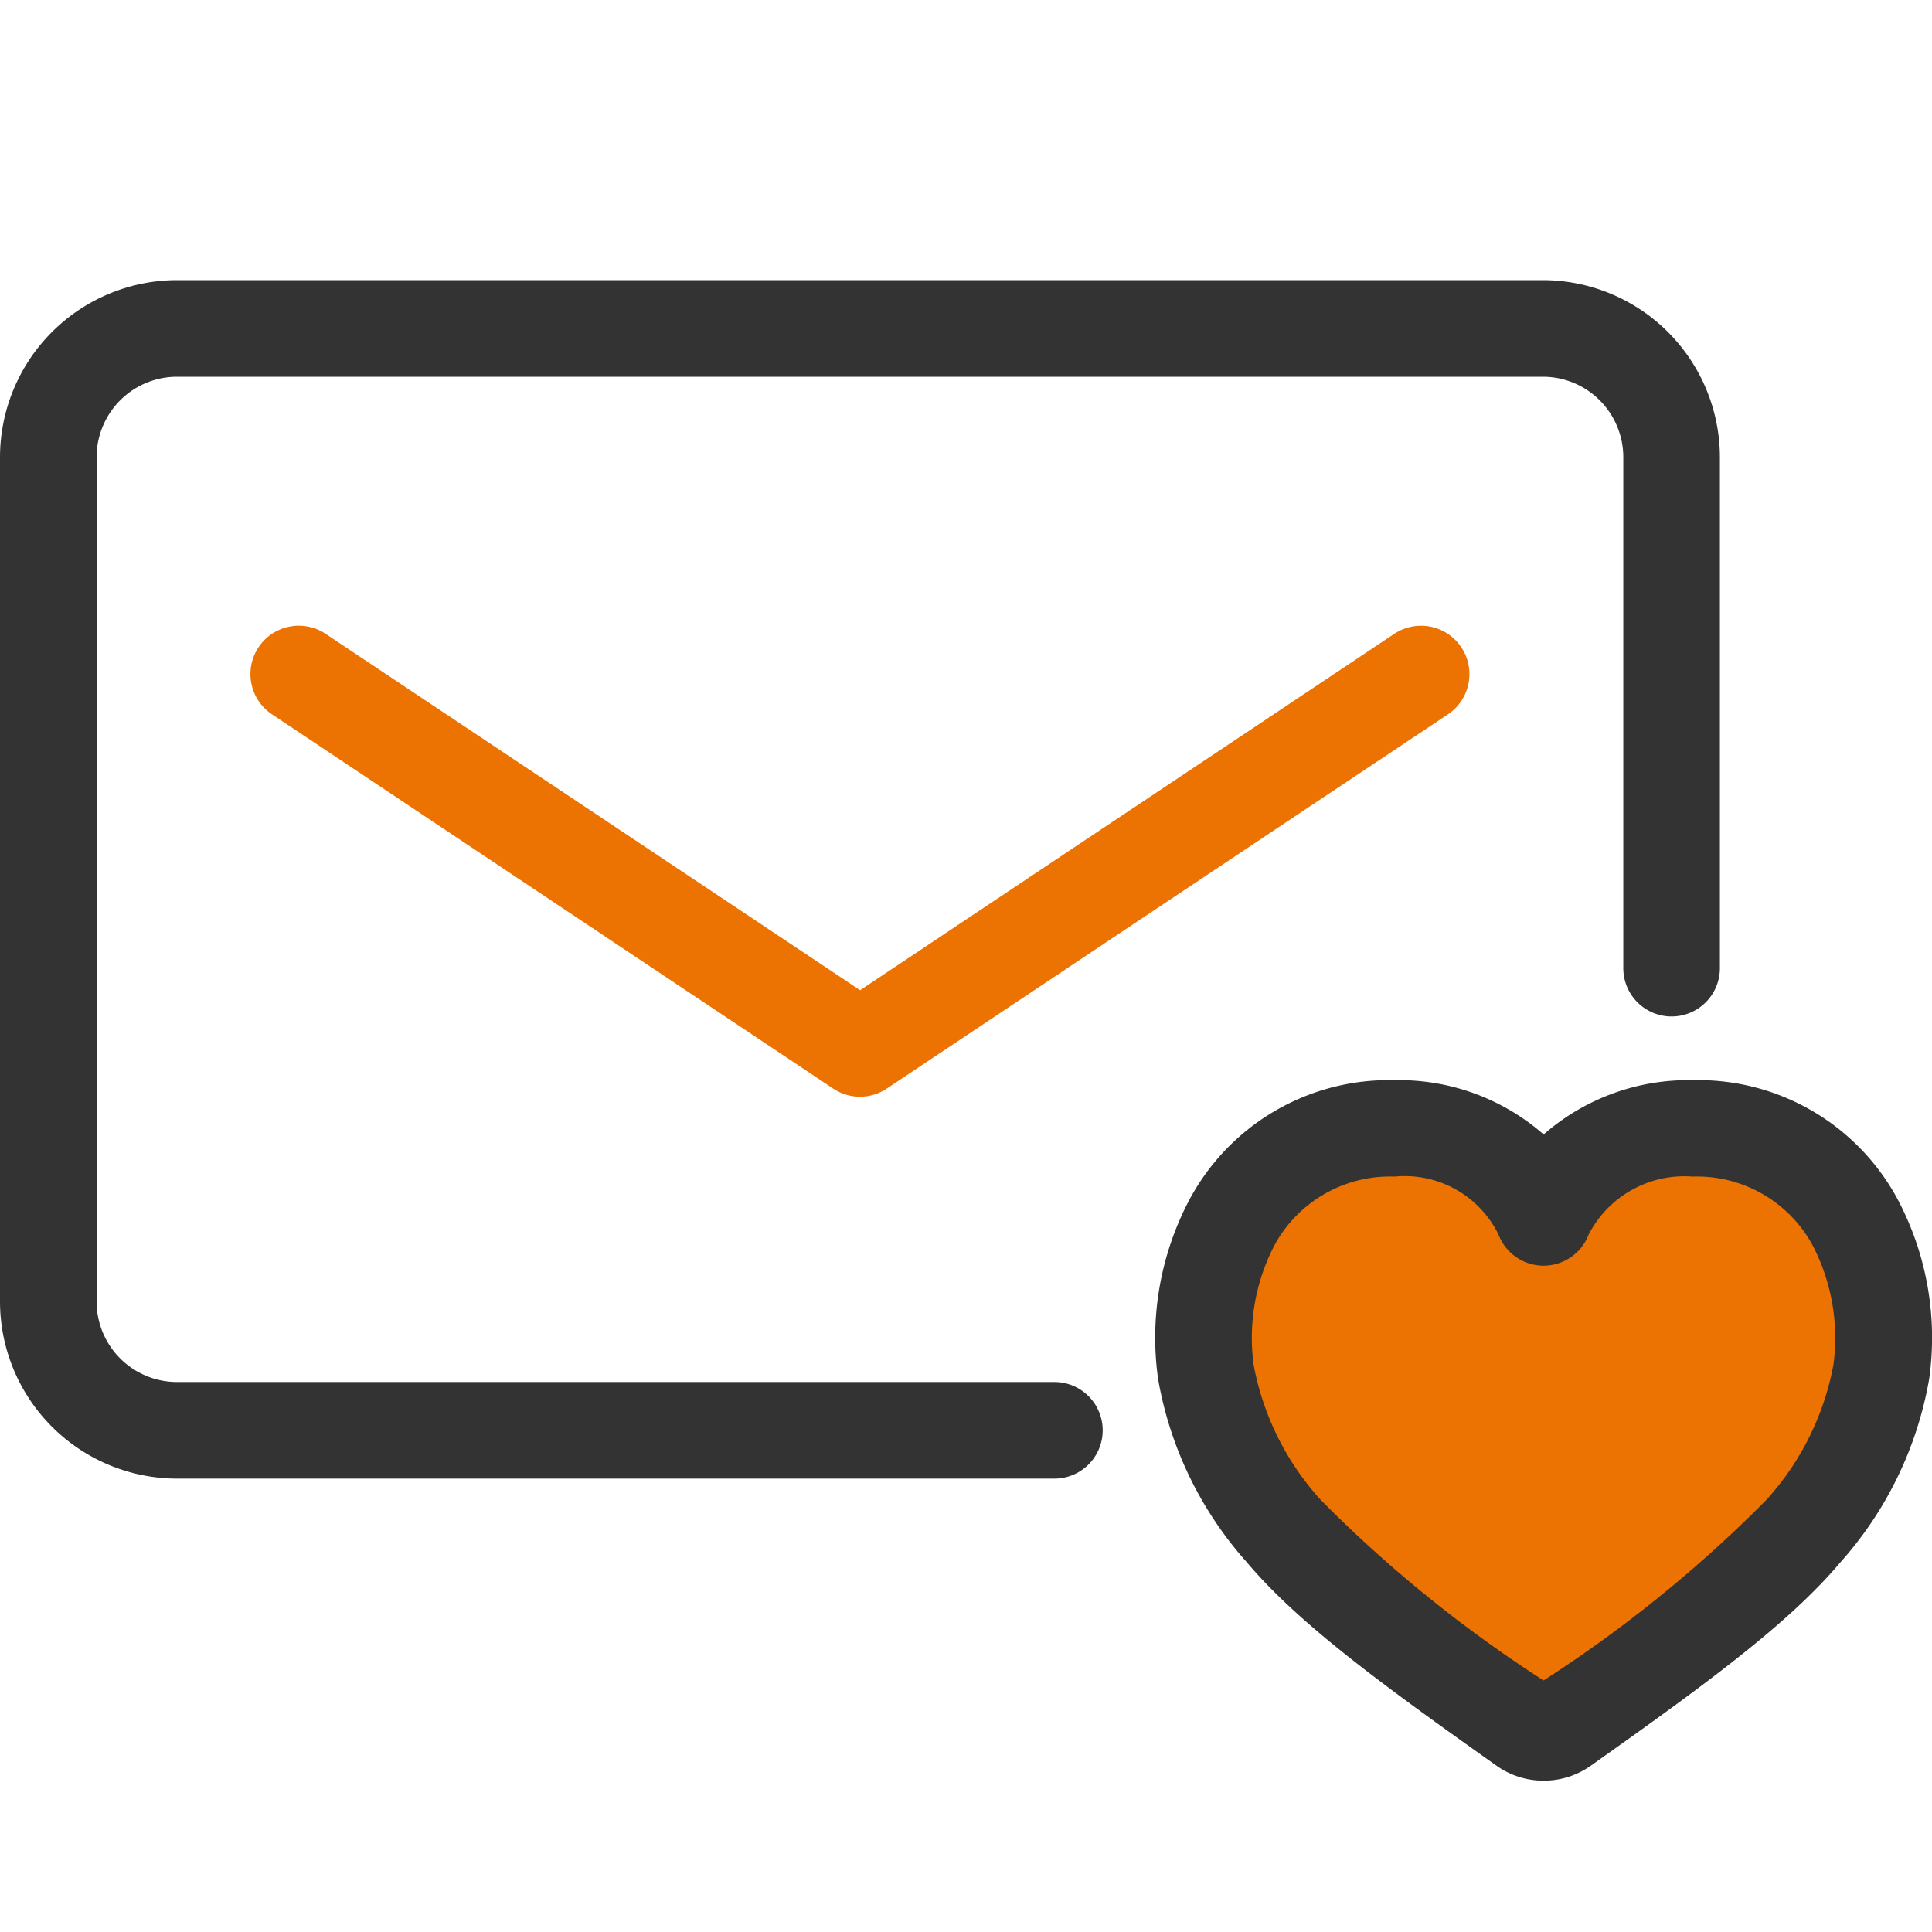
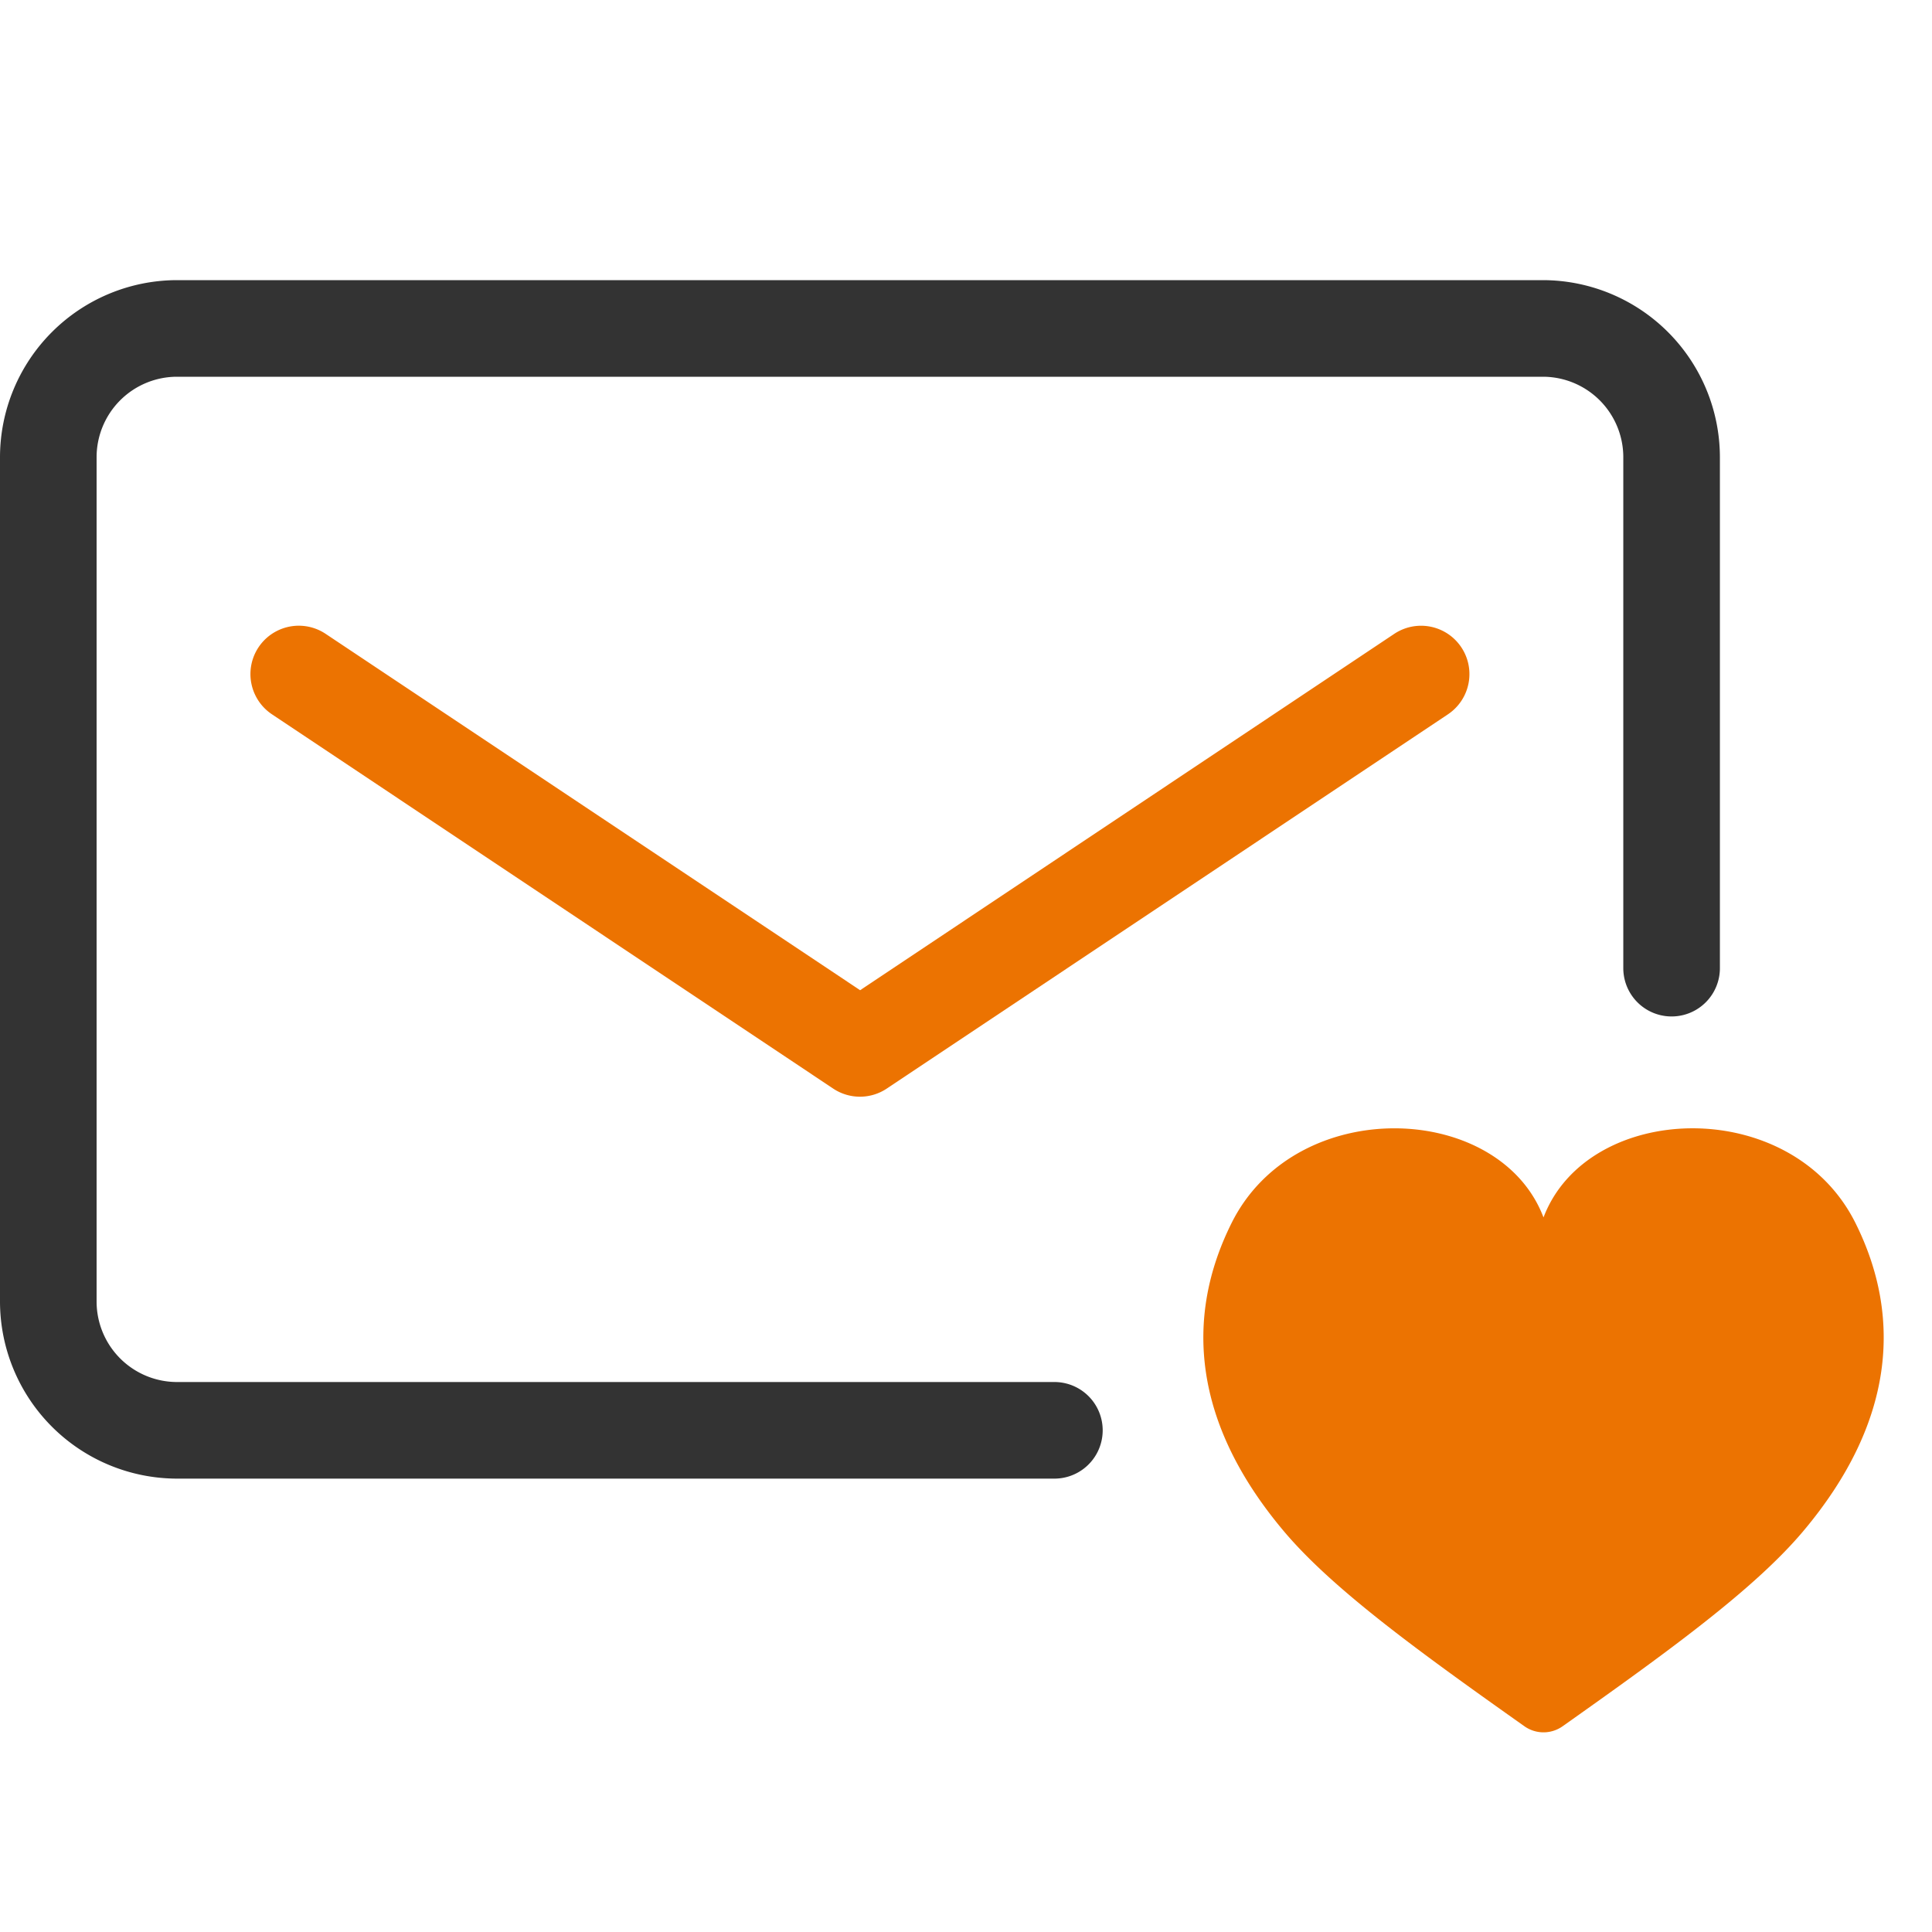
<svg xmlns="http://www.w3.org/2000/svg" width="60" height="60" viewBox="0 0 60 60">
  <defs>
    <clipPath id="a">
      <rect width="60" height="60" transform="translate(395 4786.048)" fill="#666" stroke="#666" stroke-width="1" />
    </clipPath>
  </defs>
  <g transform="translate(-395 -4786.048)" clip-path="url(#a)">
    <g transform="translate(425 4816.048)">
      <g transform="translate(-30 -30)">
        <path d="M26.707,34.059a1.5,1.5,0,0,1-.832-.252L8.447,22.184a1.5,1.5,0,1,1,1.665-2.5l16.6,11.068L43.3,19.685a1.5,1.5,0,0,1,1.665,2.5L27.539,33.807A1.5,1.5,0,0,1,26.707,34.059Z" fill="#ec7301" />
        <path d="M32.745,45.92H5.5A5.506,5.506,0,0,1,0,40.42V14.2A5.506,5.506,0,0,1,5.5,8.7H47.913a5.506,5.506,0,0,1,5.5,5.5V30.067a1.5,1.5,0,1,1-3,0V14.2a2.5,2.5,0,0,0-2.5-2.5H5.5A2.5,2.5,0,0,0,3,14.2V40.42a2.5,2.5,0,0,0,2.5,2.5H32.745a1.5,1.5,0,0,1,0,3Z" fill="#333" />
        <path d="M47.343,53.611a1.027,1.027,0,0,0,1.185,0c3.222-2.28,5.944-4.244,7.467-6.052,2.839-3.368,3.091-6.649,1.626-9.581-2-4.005-8.318-3.772-9.686-.17-1.367-3.6-7.685-3.835-9.685.17-1.465,2.932-1.213,6.213,1.626,9.581C41.4,49.367,44.121,51.331,47.343,53.611Z" fill="#ec7301" />
-         <path d="M47.936,55.3a2.513,2.513,0,0,1-1.458-.463c-3.527-2.5-6.146-4.409-7.748-6.31a11.483,11.483,0,0,1-2.764-5.7,9.178,9.178,0,0,1,.943-5.514,7.026,7.026,0,0,1,6.4-3.767,6.819,6.819,0,0,1,4.63,1.685,6.821,6.821,0,0,1,4.63-1.685,7.028,7.028,0,0,1,6.4,3.767,9.178,9.178,0,0,1,.943,5.514,11.484,11.484,0,0,1-2.764,5.7c-1.6,1.9-4.221,3.814-7.747,6.31A2.514,2.514,0,0,1,47.936,55.3ZM43.305,36.54a4.08,4.08,0,0,0-3.713,2.108,6.236,6.236,0,0,0-.659,3.74,8.561,8.561,0,0,0,2.09,4.2,40.77,40.77,0,0,0,6.913,5.6,40.775,40.775,0,0,0,6.912-5.6,8.561,8.561,0,0,0,2.09-4.2,6.236,6.236,0,0,0-.659-3.74,4.082,4.082,0,0,0-3.714-2.108,3.342,3.342,0,0,0-3.228,1.8,1.5,1.5,0,0,1-1.4.967h0a1.5,1.5,0,0,1-1.4-.968A3.245,3.245,0,0,0,43.305,36.54Z" fill="#333" />
        <rect width="60" height="60" fill="none" />
      </g>
    </g>
  </g>
</svg>